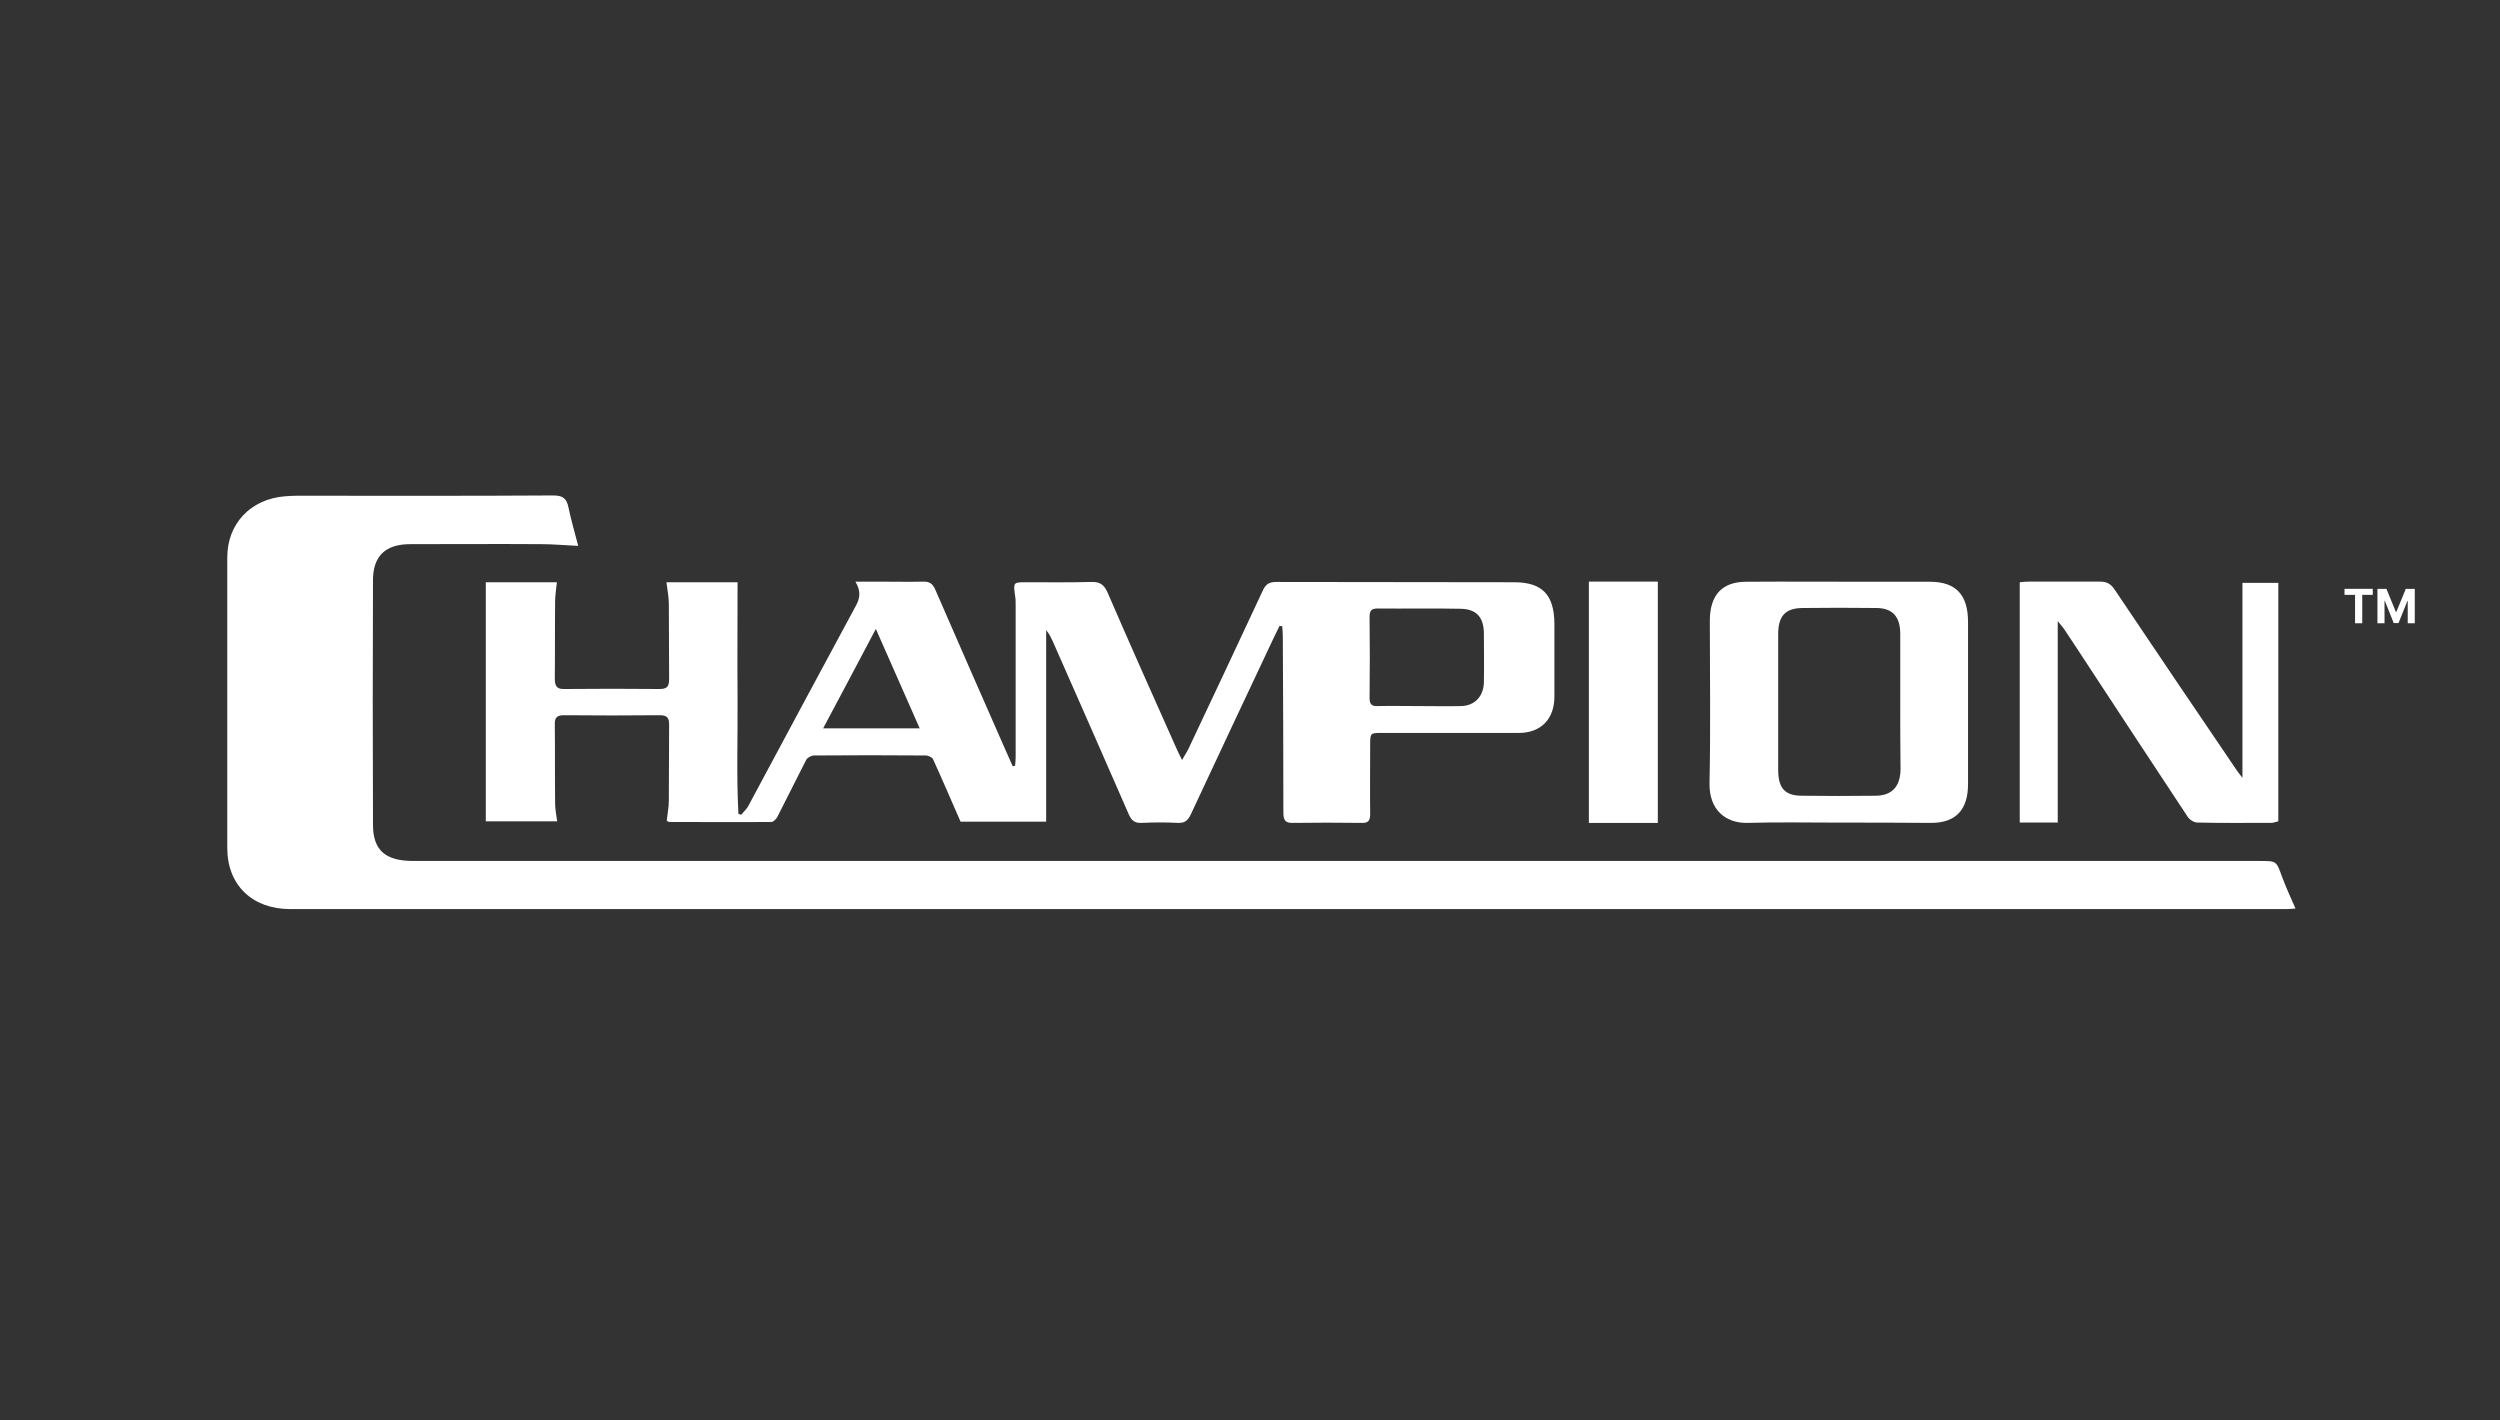
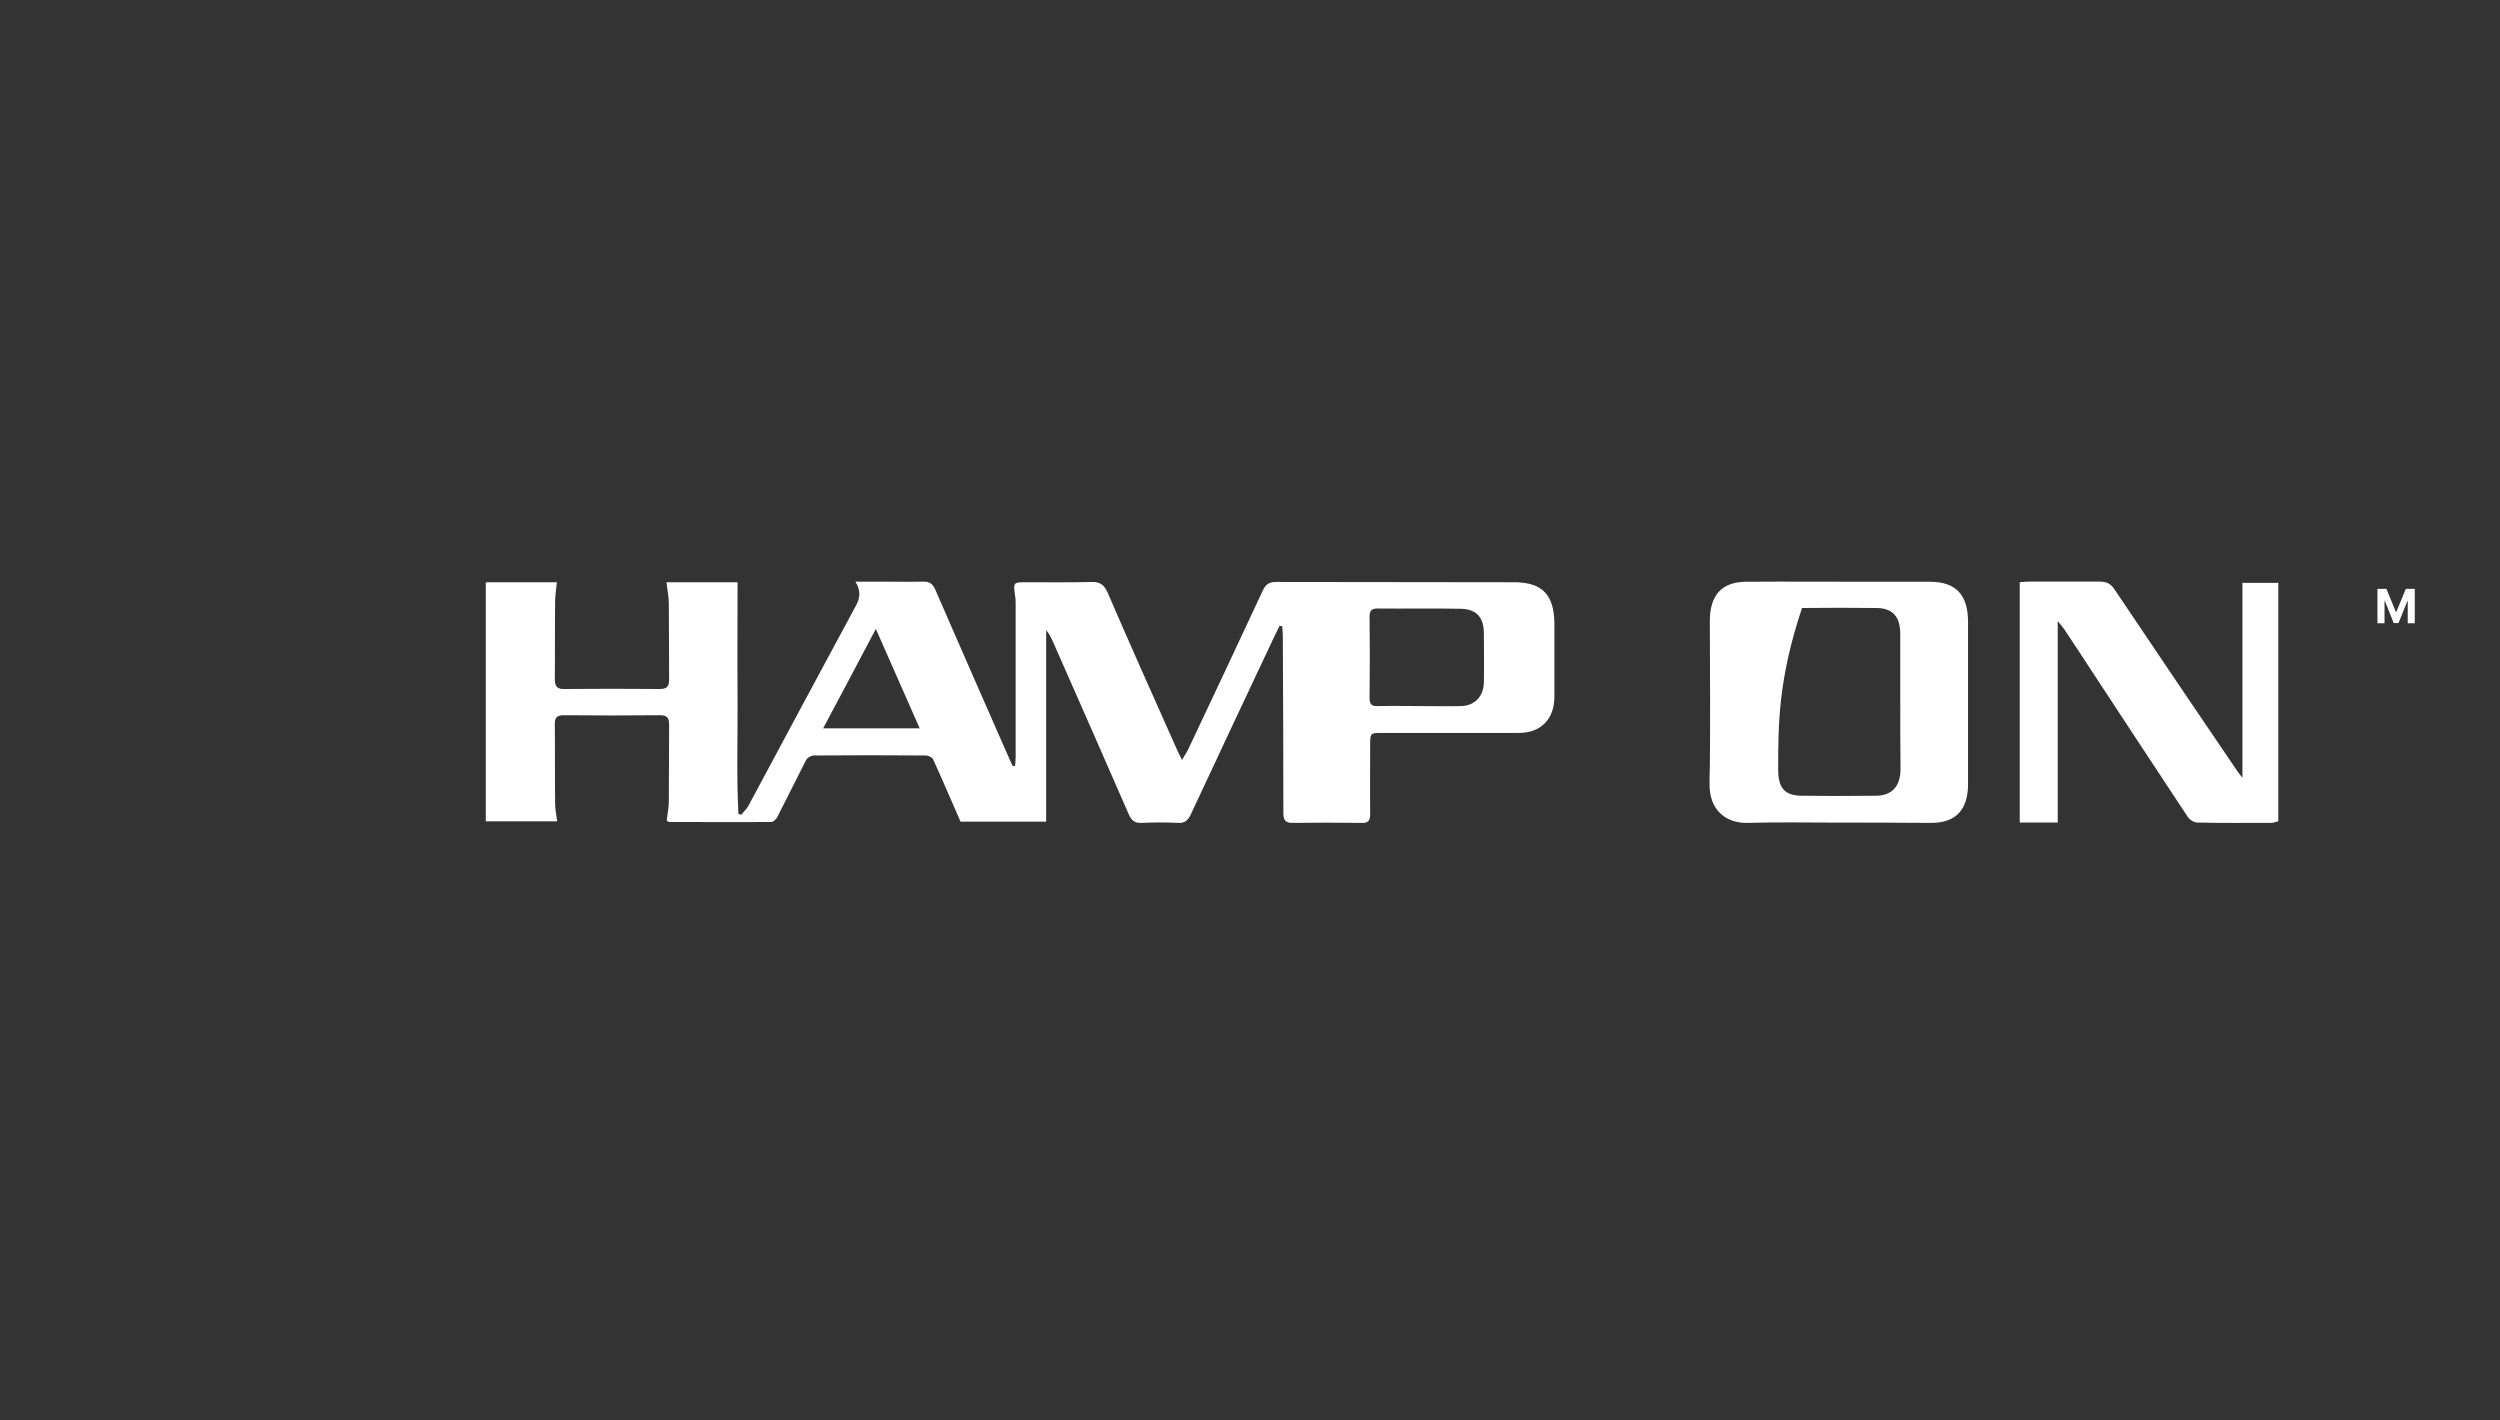
<svg xmlns="http://www.w3.org/2000/svg" width="88" height="50" viewBox="0 0 88 50" fill="none">
  <rect x="0" y="0" width="88" height="50" fill="#333333" stroke="none" />
  <mask id="mask0_3412_8784" style="mask-type:alpha" maskUnits="userSpaceOnUse" x="0" y="0" width="88" height="50">
    <rect width="88" height="50" fill="#D9D9D9" />
  </mask>
  <g mask="url(#mask0_3412_8784)">
-     <path d="M20.353 19.215C19.884 19.195 19.467 19.154 19.039 19.154C17.507 19.144 15.975 19.154 14.442 19.154C13.577 19.154 13.139 19.562 13.129 20.399C13.118 23.276 13.118 26.153 13.129 29.031C13.129 29.929 13.566 30.306 14.546 30.306C36.218 30.306 57.88 30.306 79.551 30.306C80.135 30.306 80.125 30.306 80.323 30.847C80.458 31.214 80.625 31.582 80.802 31.98C80.698 31.99 80.583 32 80.479 32C57.056 32 33.643 32 10.22 32C8.876 32 8 31.153 8 29.847C8 26.439 8 23.031 8 19.623C8 18.439 8.813 17.572 10.022 17.47C10.168 17.46 10.314 17.45 10.46 17.45C13.462 17.45 16.464 17.46 19.467 17.44C19.811 17.44 19.946 17.542 20.009 17.858C20.102 18.307 20.238 18.766 20.353 19.215Z" fill="white" />
    <path d="M45.04 22.031C44.967 22.192 44.883 22.342 44.81 22.503C43.841 24.564 42.871 26.615 41.912 28.676C41.808 28.891 41.693 28.976 41.464 28.966C41.037 28.944 40.609 28.944 40.182 28.966C39.942 28.976 39.827 28.88 39.733 28.665C38.847 26.636 37.951 24.596 37.054 22.567C36.992 22.439 36.929 22.299 36.825 22.181C36.825 24.425 36.825 26.658 36.825 28.923C35.813 28.923 34.771 28.923 33.812 28.923C33.478 28.161 33.166 27.431 32.842 26.722C32.811 26.658 32.675 26.593 32.592 26.593C31.279 26.582 29.965 26.582 28.651 26.593C28.558 26.593 28.422 26.668 28.38 26.744C28.036 27.409 27.703 28.096 27.359 28.762C27.317 28.837 27.223 28.933 27.15 28.933C25.951 28.944 24.752 28.933 23.553 28.933C23.532 28.933 23.512 28.912 23.47 28.891C23.491 28.665 23.543 28.429 23.543 28.182C23.553 27.291 23.543 26.4 23.553 25.509C23.553 25.262 23.48 25.176 23.23 25.176C22.104 25.187 20.978 25.187 19.852 25.176C19.613 25.176 19.519 25.251 19.529 25.509C19.54 26.432 19.529 27.355 19.54 28.279C19.54 28.483 19.581 28.676 19.613 28.912C18.747 28.912 17.903 28.912 17.1 28.912C17.1 27.506 17.1 26.099 17.1 24.704C17.1 23.308 17.1 21.923 17.1 20.495C17.872 20.495 18.716 20.495 19.602 20.495C19.581 20.732 19.54 20.946 19.54 21.172C19.529 22.074 19.54 22.975 19.529 23.877C19.529 24.145 19.592 24.264 19.873 24.253C20.989 24.242 22.104 24.242 23.22 24.253C23.491 24.253 23.553 24.156 23.553 23.899C23.543 23.018 23.553 22.138 23.543 21.258C23.543 21.011 23.491 20.775 23.459 20.495C24.325 20.495 25.169 20.495 25.962 20.495C25.962 21.88 25.951 23.233 25.962 24.596C25.972 25.949 25.92 27.302 25.993 28.654C26.024 28.665 26.066 28.665 26.097 28.676C26.17 28.579 26.264 28.493 26.326 28.397C27.588 26.046 28.849 23.684 30.121 21.333C30.278 21.054 30.309 20.807 30.111 20.474C30.445 20.474 30.715 20.474 30.976 20.474C31.477 20.474 31.977 20.485 32.477 20.474C32.707 20.463 32.832 20.538 32.926 20.764C33.749 22.664 34.583 24.553 35.417 26.454C35.49 26.625 35.574 26.797 35.647 26.969C35.678 26.969 35.699 26.958 35.73 26.958C35.74 26.851 35.751 26.744 35.751 26.636C35.751 24.854 35.751 23.072 35.751 21.29C35.751 21.183 35.751 21.075 35.73 20.968C35.667 20.495 35.667 20.495 36.126 20.495C36.887 20.495 37.648 20.506 38.409 20.485C38.722 20.474 38.868 20.581 38.993 20.871C39.785 22.707 40.599 24.521 41.412 26.346C41.464 26.464 41.516 26.572 41.61 26.754C41.693 26.593 41.766 26.497 41.819 26.389C42.694 24.532 43.58 22.664 44.446 20.796C44.55 20.571 44.665 20.485 44.915 20.485C47.709 20.495 50.503 20.485 53.297 20.495C54.287 20.495 54.704 20.936 54.715 21.945C54.715 22.804 54.715 23.662 54.715 24.521C54.715 25.316 54.235 25.799 53.464 25.799C51.858 25.799 50.252 25.799 48.647 25.799C48.23 25.799 48.23 25.799 48.23 26.239C48.23 27.044 48.22 27.849 48.23 28.654C48.23 28.891 48.157 28.976 47.928 28.966C47.125 28.955 46.322 28.955 45.519 28.966C45.227 28.976 45.175 28.858 45.175 28.59C45.175 26.529 45.165 24.468 45.155 22.406C45.155 22.288 45.144 22.16 45.134 22.041C45.092 22.041 45.071 22.041 45.04 22.031ZM49.961 24.854C50.451 24.854 50.941 24.865 51.431 24.854C51.91 24.843 52.223 24.511 52.233 24.017C52.244 23.448 52.233 22.879 52.233 22.31C52.233 21.741 51.983 21.44 51.42 21.429C50.44 21.408 49.46 21.429 48.48 21.419C48.272 21.419 48.209 21.505 48.209 21.709C48.22 22.664 48.22 23.619 48.209 24.575C48.209 24.779 48.282 24.865 48.48 24.854C48.981 24.843 49.471 24.854 49.961 24.854ZM32.373 25.638C31.852 24.457 31.362 23.34 30.83 22.138C30.194 23.351 29.6 24.457 28.974 25.638C30.152 25.638 31.216 25.638 32.373 25.638Z" fill="white" />
-     <path d="M64.715 28.956C63.644 28.956 62.572 28.934 61.5 28.966C60.772 28.977 60.155 28.537 60.175 27.559C60.216 25.657 60.186 23.755 60.186 21.853C60.186 20.951 60.61 20.478 61.47 20.478C62.936 20.467 64.402 20.478 65.868 20.478C66.566 20.478 67.263 20.478 67.961 20.478C68.851 20.488 69.275 20.94 69.275 21.896C69.275 23.798 69.275 25.7 69.275 27.602C69.275 28.504 68.841 28.966 67.981 28.966C66.899 28.956 65.807 28.956 64.715 28.956ZM66.889 24.701C66.889 23.905 66.889 23.11 66.889 22.315C66.889 21.713 66.626 21.413 66.07 21.402C65.191 21.391 64.311 21.391 63.431 21.402C62.835 21.413 62.592 21.692 62.592 22.326C62.592 23.916 62.592 25.506 62.592 27.097C62.592 27.741 62.825 28.01 63.431 28.01C64.301 28.021 65.17 28.021 66.04 28.01C66.606 27.999 66.889 27.677 66.899 27.086C66.889 26.291 66.889 25.496 66.889 24.701Z" fill="white" />
+     <path d="M64.715 28.956C63.644 28.956 62.572 28.934 61.5 28.966C60.772 28.977 60.155 28.537 60.175 27.559C60.216 25.657 60.186 23.755 60.186 21.853C60.186 20.951 60.61 20.478 61.47 20.478C62.936 20.467 64.402 20.478 65.868 20.478C66.566 20.478 67.263 20.478 67.961 20.478C68.851 20.488 69.275 20.94 69.275 21.896C69.275 23.798 69.275 25.7 69.275 27.602C69.275 28.504 68.841 28.966 67.981 28.966C66.899 28.956 65.807 28.956 64.715 28.956ZM66.889 24.701C66.889 23.905 66.889 23.11 66.889 22.315C66.889 21.713 66.626 21.413 66.07 21.402C65.191 21.391 64.311 21.391 63.431 21.402C62.592 23.916 62.592 25.506 62.592 27.097C62.592 27.741 62.825 28.01 63.431 28.01C64.301 28.021 65.17 28.021 66.04 28.01C66.606 27.999 66.889 27.677 66.899 27.086C66.889 26.291 66.889 25.496 66.889 24.701Z" fill="white" />
    <path d="M72.432 21.863C72.432 24.287 72.432 26.604 72.432 28.953C71.994 28.953 71.544 28.953 71.095 28.953C71.095 26.141 71.095 23.339 71.095 20.495C71.192 20.484 71.309 20.473 71.416 20.473C72.25 20.473 73.084 20.473 73.918 20.473C74.143 20.473 74.282 20.538 74.421 20.732C75.854 22.865 77.287 24.988 78.731 27.111C78.773 27.175 78.827 27.24 78.934 27.38C78.934 25.042 78.934 22.8 78.934 20.516C79.351 20.516 79.789 20.516 80.196 20.516C80.196 23.318 80.196 26.119 80.196 28.91C80.089 28.932 80.025 28.964 79.971 28.964C79.094 28.964 78.217 28.975 77.341 28.953C77.223 28.953 77.062 28.845 76.998 28.738C75.843 26.992 74.689 25.236 73.544 23.49C73.255 23.048 72.967 22.607 72.678 22.175C72.625 22.089 72.55 22.014 72.432 21.863Z" fill="white" />
-     <path d="M55.928 28.967C55.928 26.128 55.928 23.311 55.928 20.473C56.724 20.473 57.539 20.473 58.355 20.473C58.355 23.311 58.355 26.117 58.355 28.967C57.549 28.967 56.734 28.967 55.928 28.967Z" fill="white" />
    <path d="M83.686 20.727H84.002L84.336 21.542H84.35L84.684 20.727H85V21.939H84.752V21.15H84.742L84.428 21.933H84.259L83.945 21.147H83.935V21.939H83.686V20.727Z" fill="white" />
-     <path d="M82.527 20.939V20.727H83.522V20.939H83.151V21.939H82.898V20.939H82.527Z" fill="white" />
  </g>
</svg>